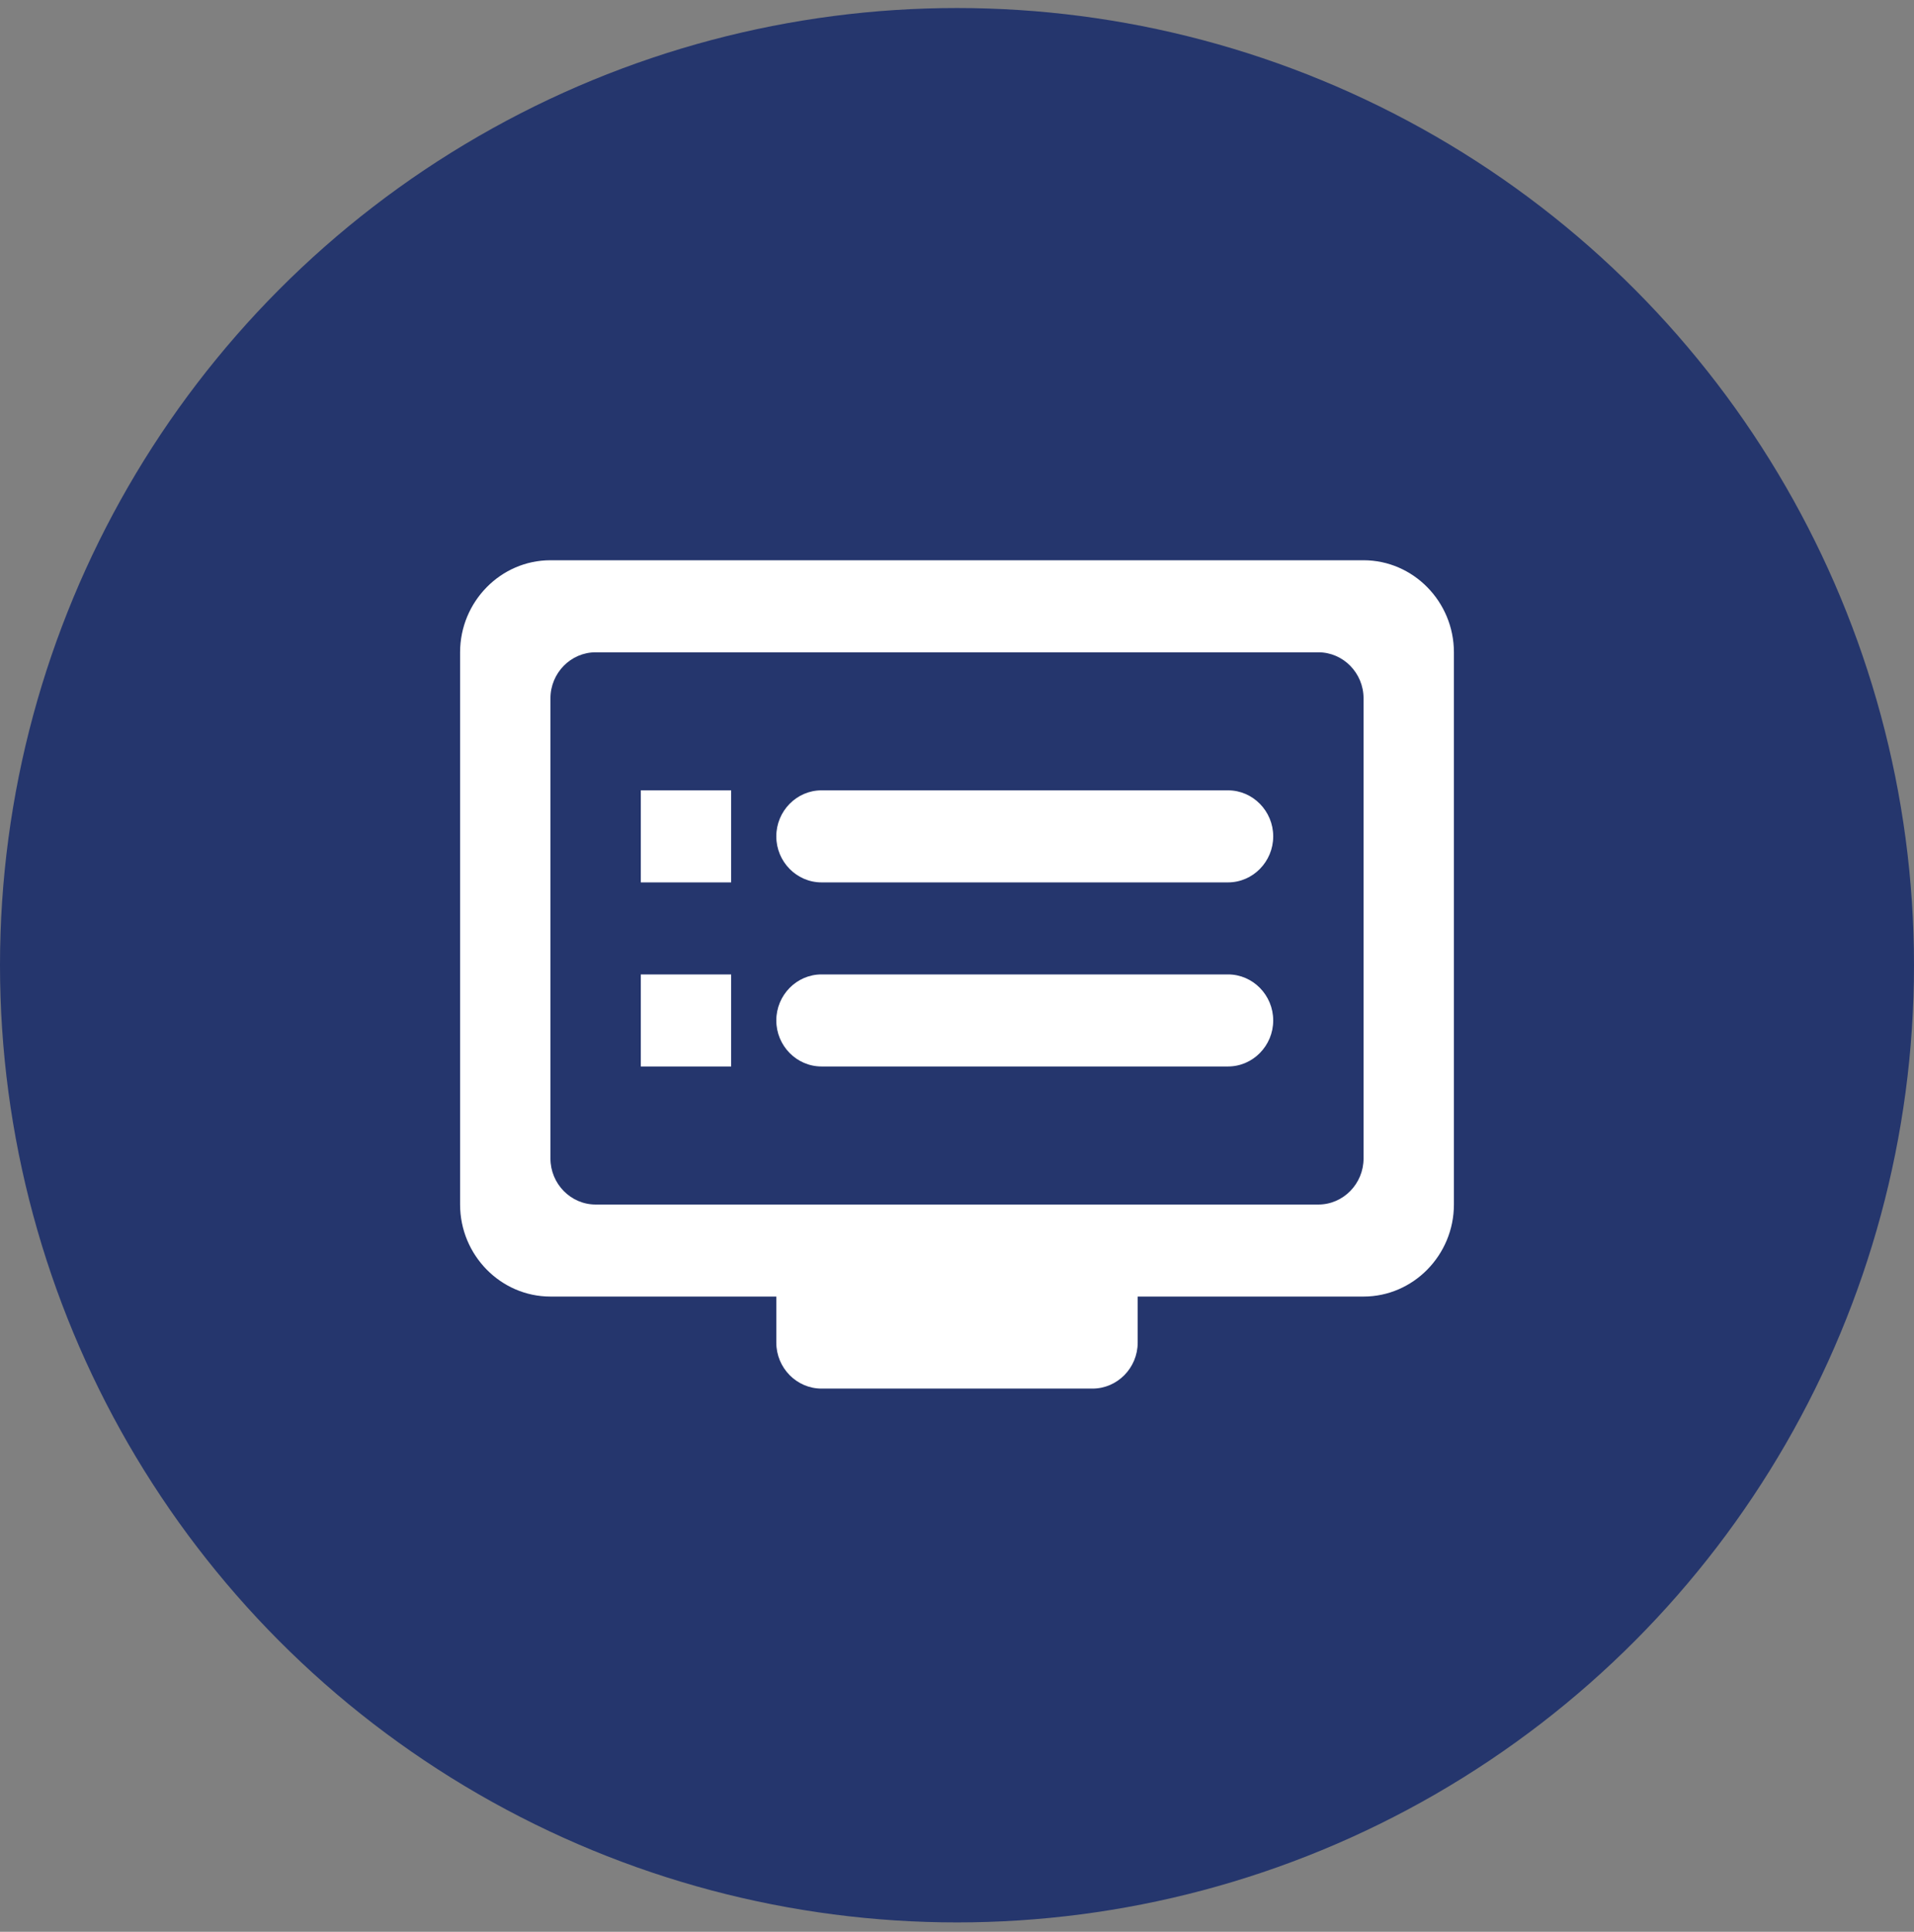
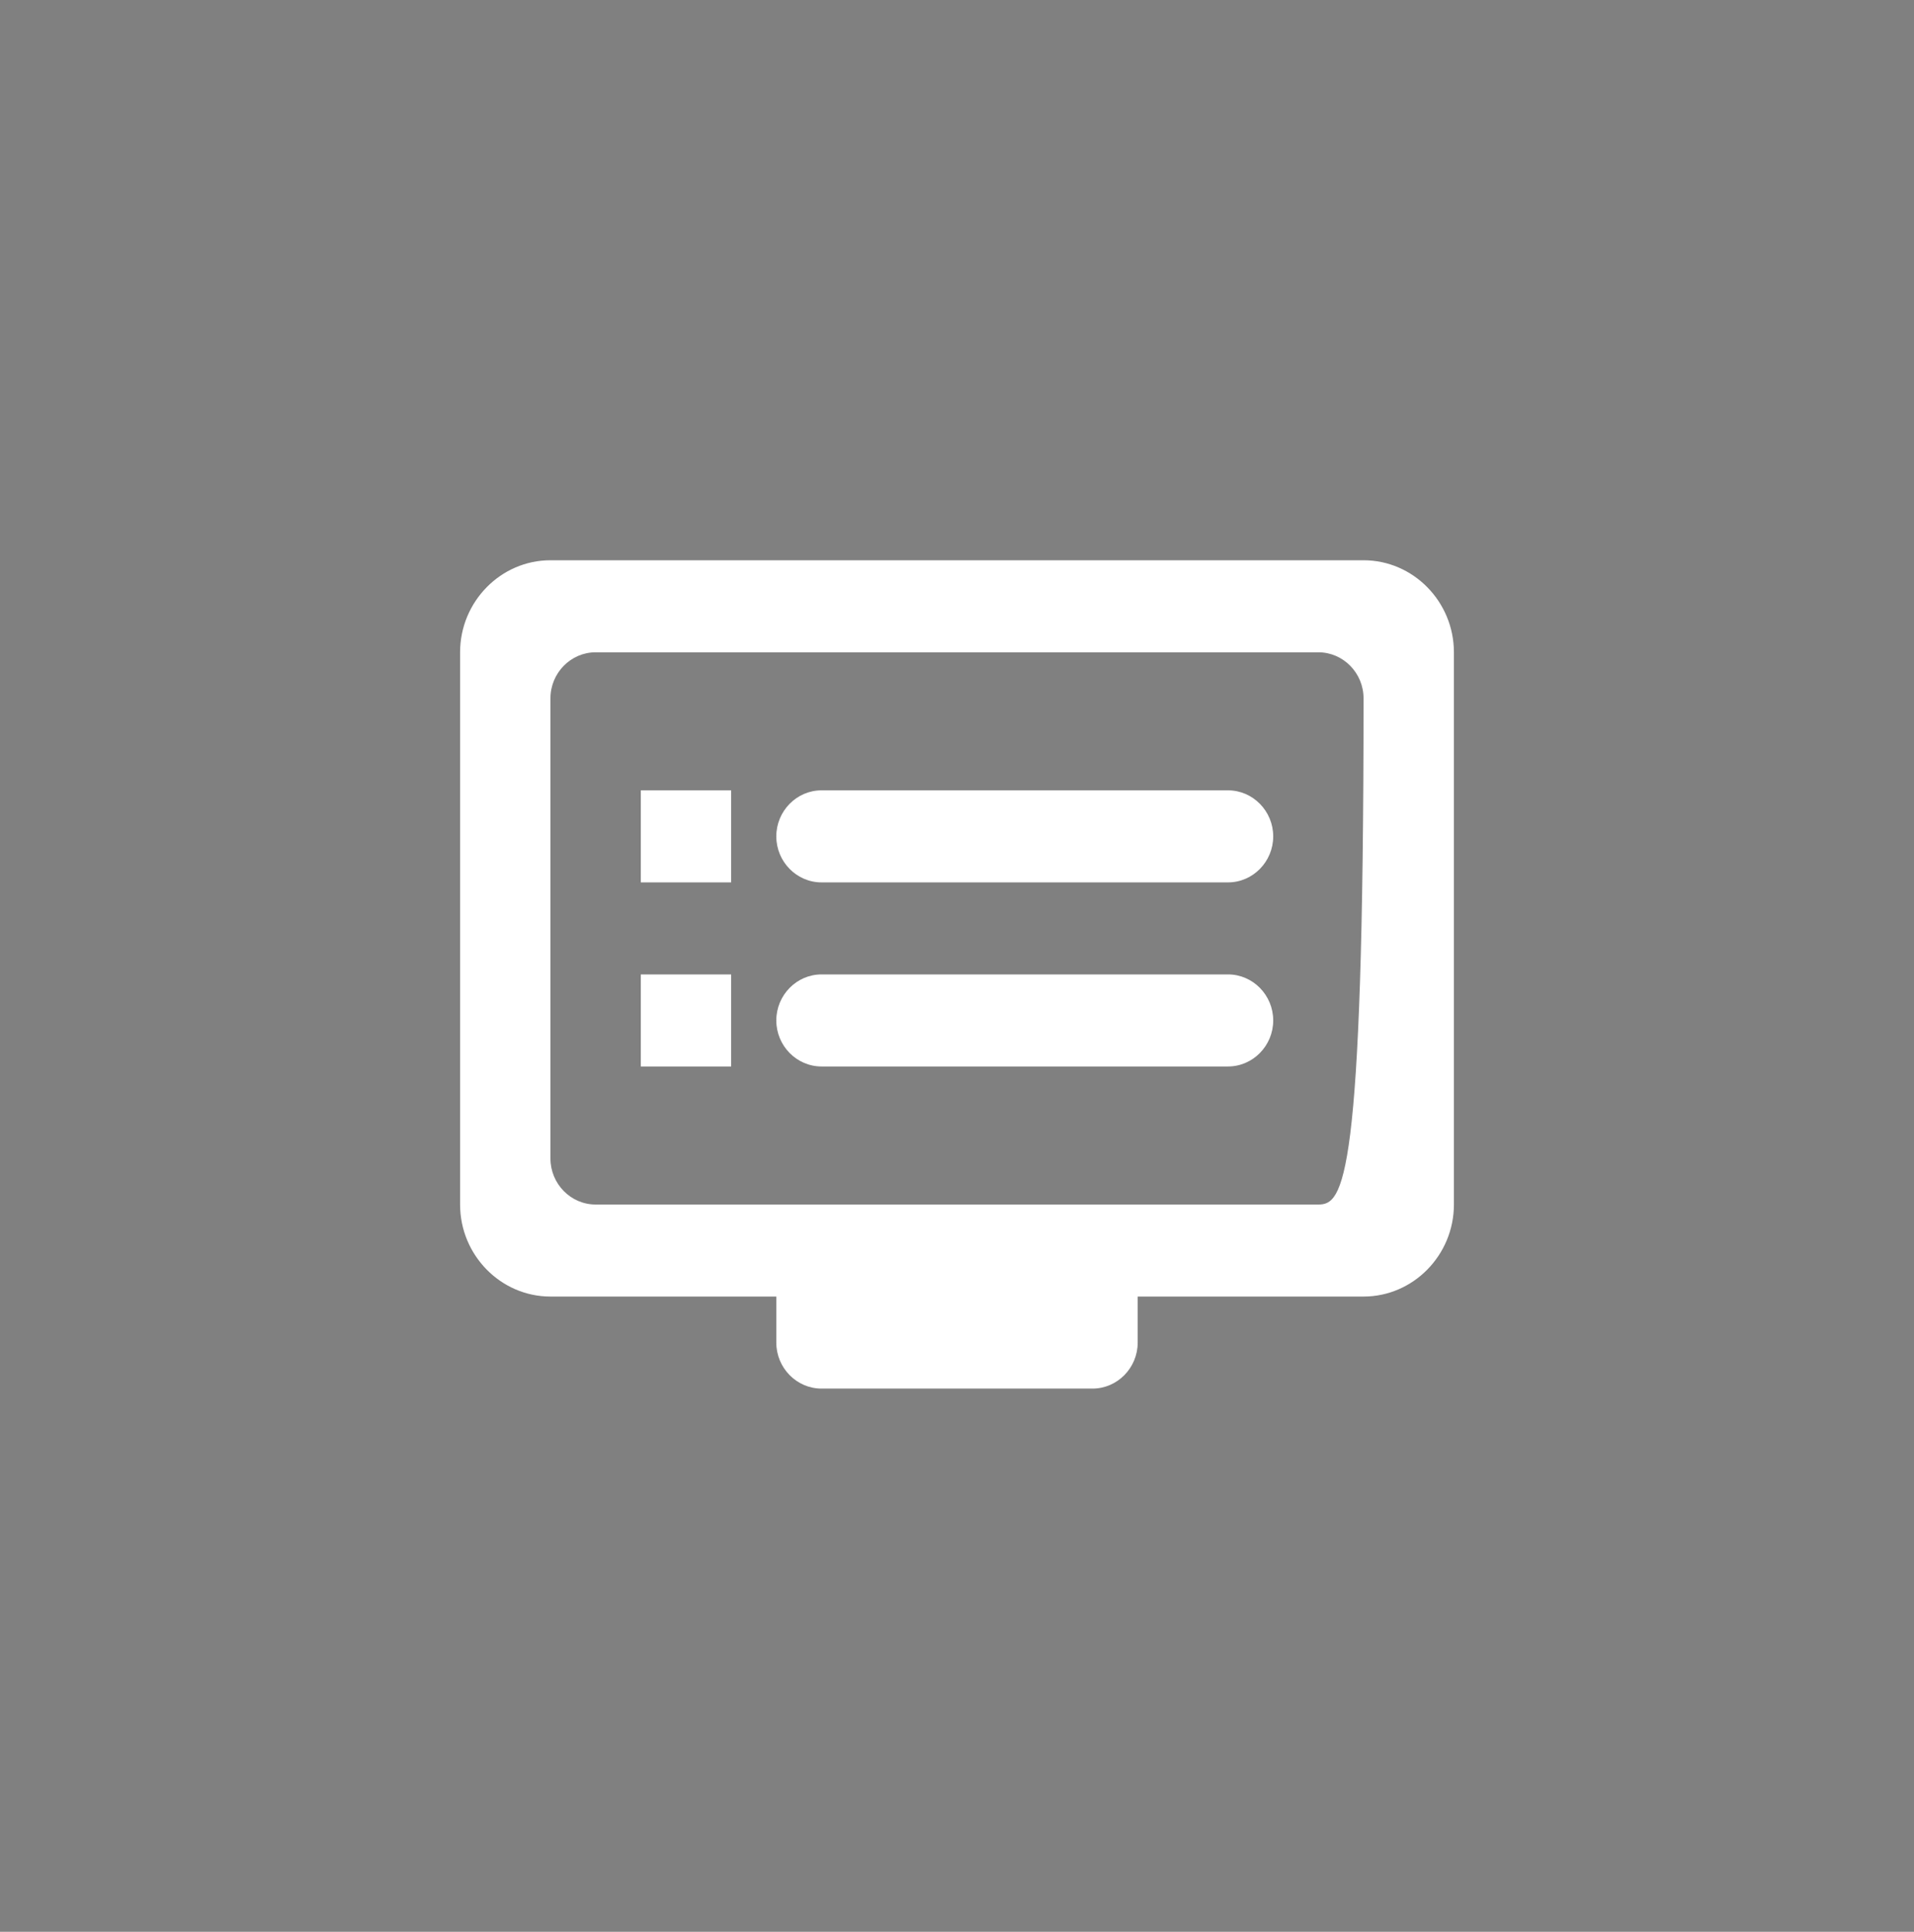
<svg xmlns="http://www.w3.org/2000/svg" width="110" height="111" viewBox="0 0 110 111" fill="none">
  <rect x="0" y="0" width="110" height="111" fill="#808080" stroke="none" />
-   <circle cx="55" cy="55.461" r="55" fill="#25366D" />
-   <path d="M78.365 32.192H31.635C28.779 32.192 26.442 34.572 26.442 37.481V69.212C26.442 72.12 28.779 74.5 31.635 74.5H44.615V77.144C44.615 78.599 45.784 79.788 47.212 79.788H62.788C64.216 79.788 65.385 78.599 65.385 77.144V74.5H78.365C81.221 74.5 83.558 72.12 83.558 69.212V37.481C83.558 34.572 81.221 32.192 78.365 32.192ZM75.769 69.212H34.231C32.803 69.212 31.635 68.022 31.635 66.567V40.125C31.635 38.671 32.803 37.481 34.231 37.481H75.769C77.197 37.481 78.365 38.671 78.365 40.125V66.567C78.365 68.022 77.197 69.212 75.769 69.212ZM70.577 45.413H47.212C45.784 45.413 44.615 46.603 44.615 48.058C44.615 49.512 45.784 50.702 47.212 50.702H70.577C72.005 50.702 73.173 49.512 73.173 48.058C73.173 46.603 72.005 45.413 70.577 45.413ZM70.577 55.99H47.212C45.784 55.99 44.615 57.18 44.615 58.635C44.615 60.089 45.784 61.279 47.212 61.279H70.577C72.005 61.279 73.173 60.089 73.173 58.635C73.173 57.18 72.005 55.99 70.577 55.99ZM42.019 45.413H36.827V50.702H42.019V45.413ZM42.019 55.99H36.827V61.279H42.019V55.99Z" fill="white" />
+   <path d="M78.365 32.192H31.635C28.779 32.192 26.442 34.572 26.442 37.481V69.212C26.442 72.12 28.779 74.5 31.635 74.5H44.615V77.144C44.615 78.599 45.784 79.788 47.212 79.788H62.788C64.216 79.788 65.385 78.599 65.385 77.144V74.5H78.365C81.221 74.5 83.558 72.12 83.558 69.212V37.481C83.558 34.572 81.221 32.192 78.365 32.192ZM75.769 69.212H34.231C32.803 69.212 31.635 68.022 31.635 66.567V40.125C31.635 38.671 32.803 37.481 34.231 37.481H75.769C77.197 37.481 78.365 38.671 78.365 40.125C78.365 68.022 77.197 69.212 75.769 69.212ZM70.577 45.413H47.212C45.784 45.413 44.615 46.603 44.615 48.058C44.615 49.512 45.784 50.702 47.212 50.702H70.577C72.005 50.702 73.173 49.512 73.173 48.058C73.173 46.603 72.005 45.413 70.577 45.413ZM70.577 55.99H47.212C45.784 55.99 44.615 57.18 44.615 58.635C44.615 60.089 45.784 61.279 47.212 61.279H70.577C72.005 61.279 73.173 60.089 73.173 58.635C73.173 57.18 72.005 55.99 70.577 55.99ZM42.019 45.413H36.827V50.702H42.019V45.413ZM42.019 55.99H36.827V61.279H42.019V55.99Z" fill="white" />
</svg>